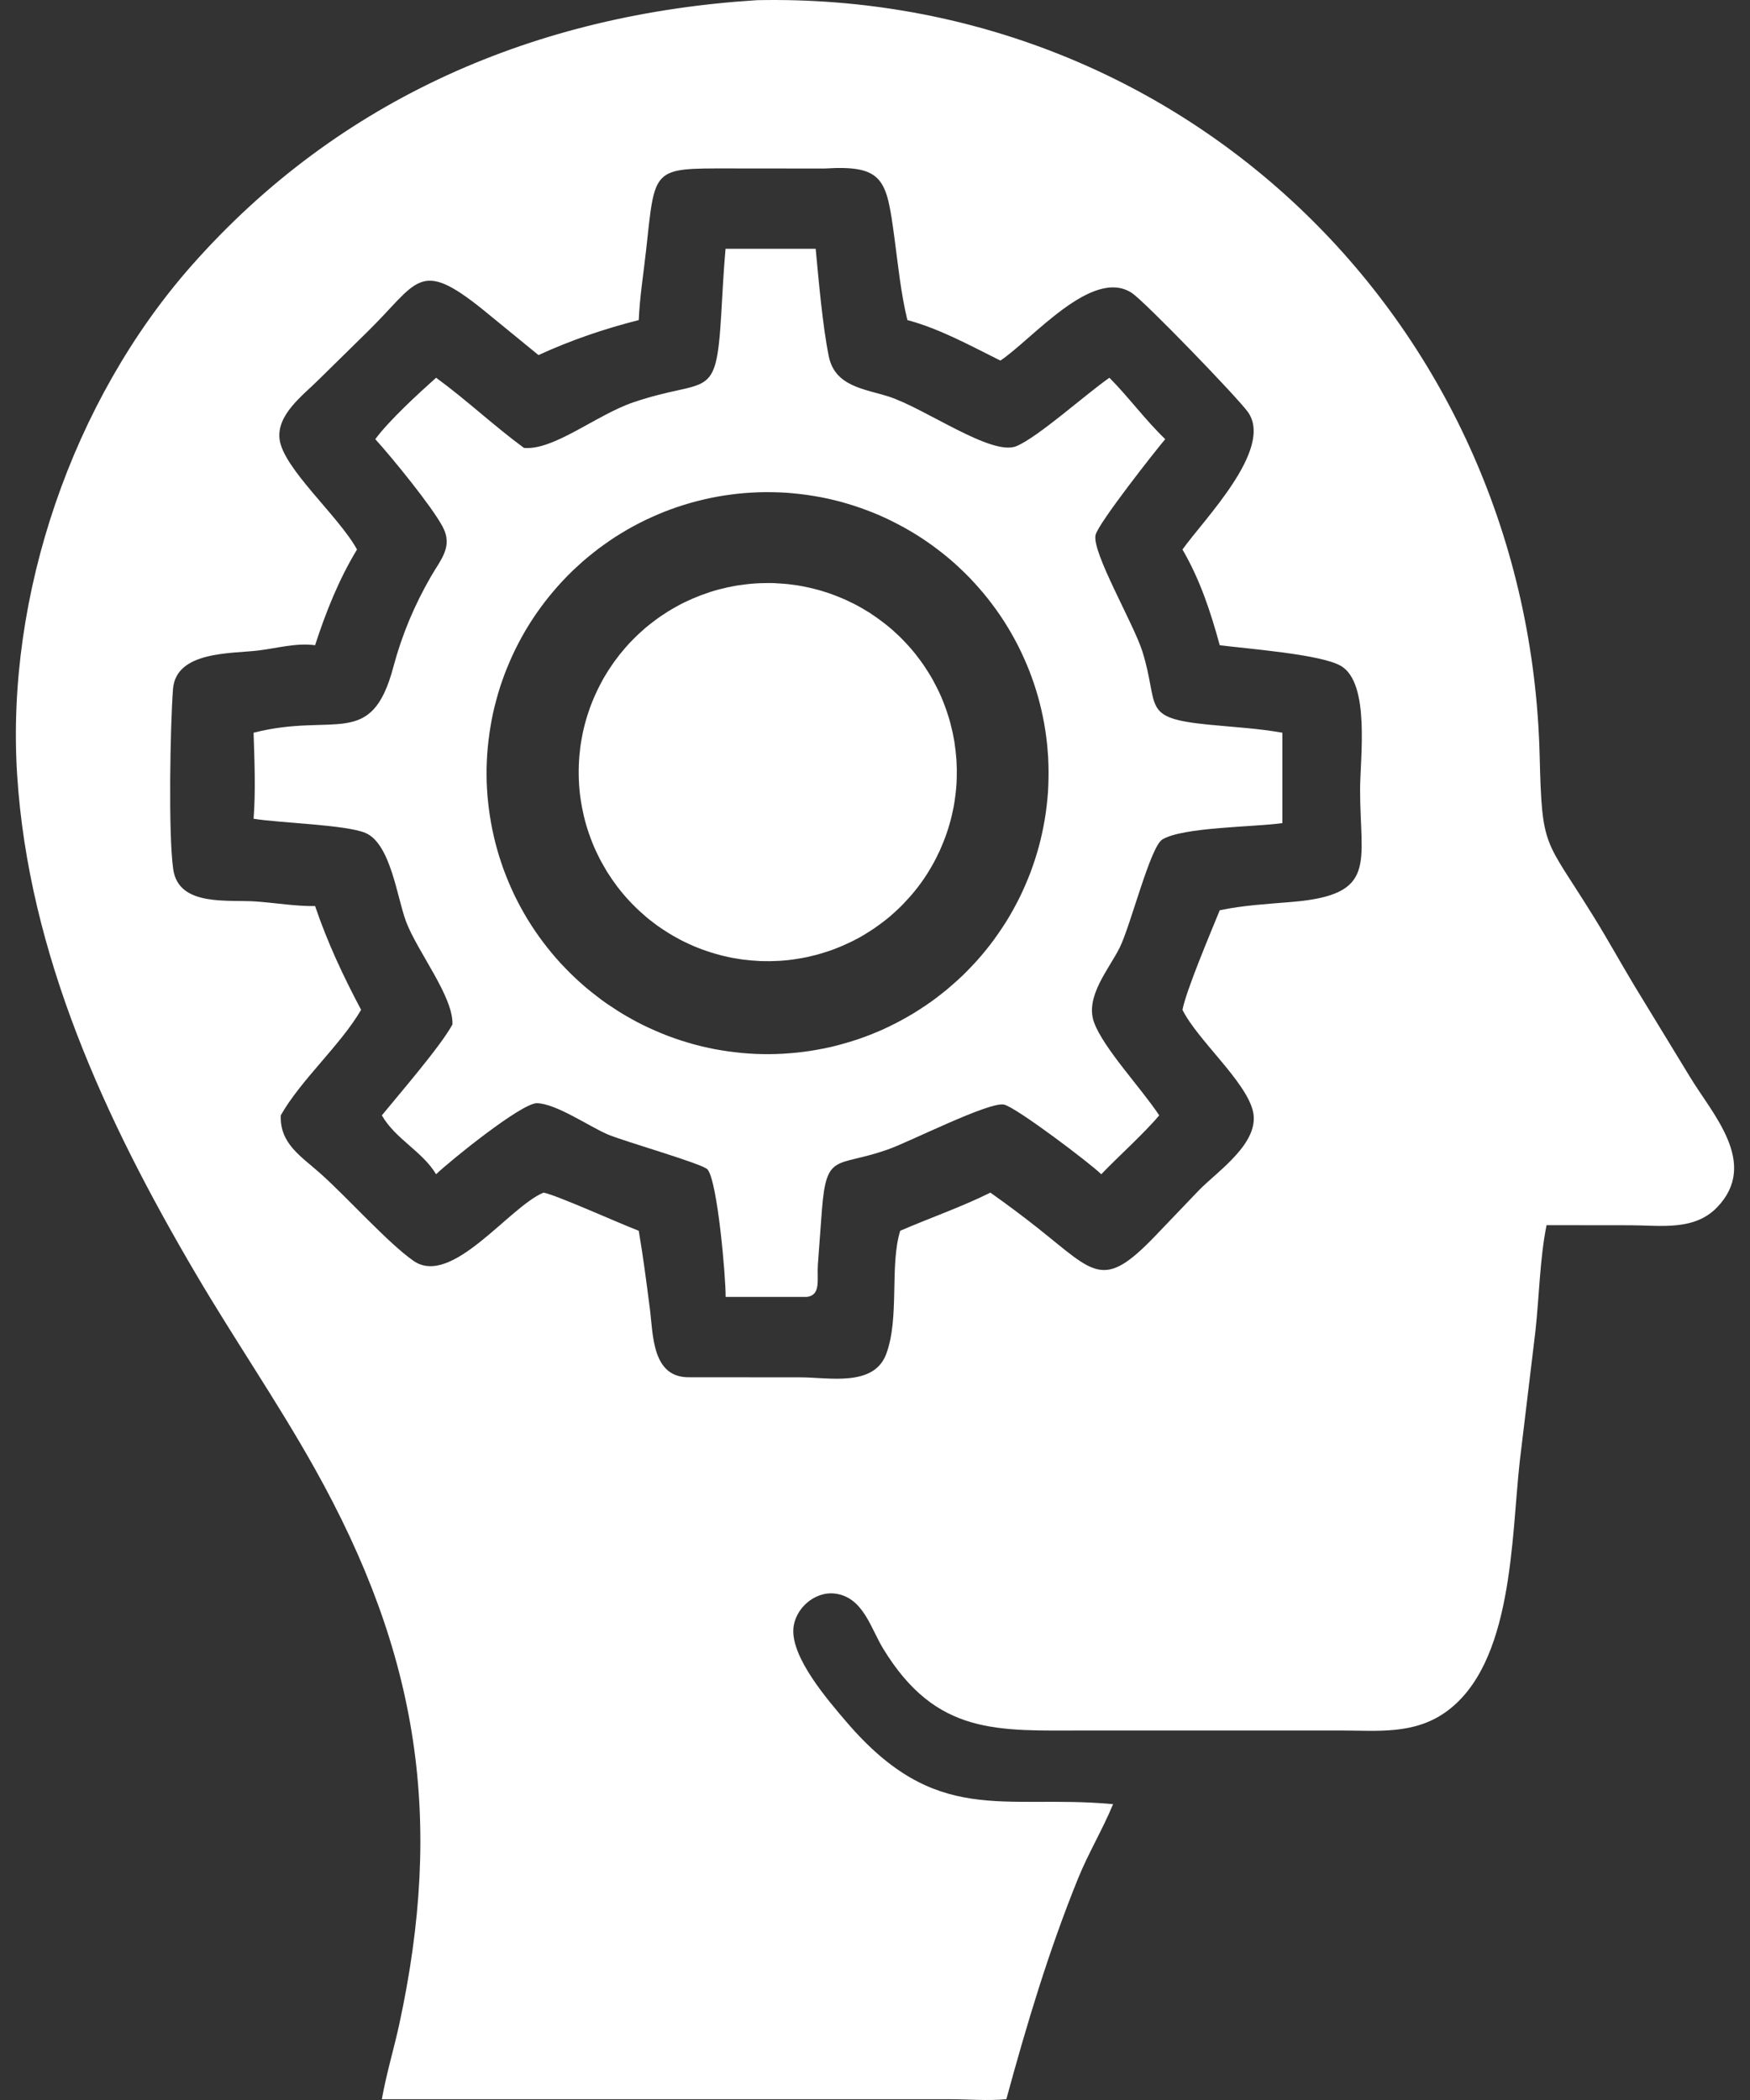
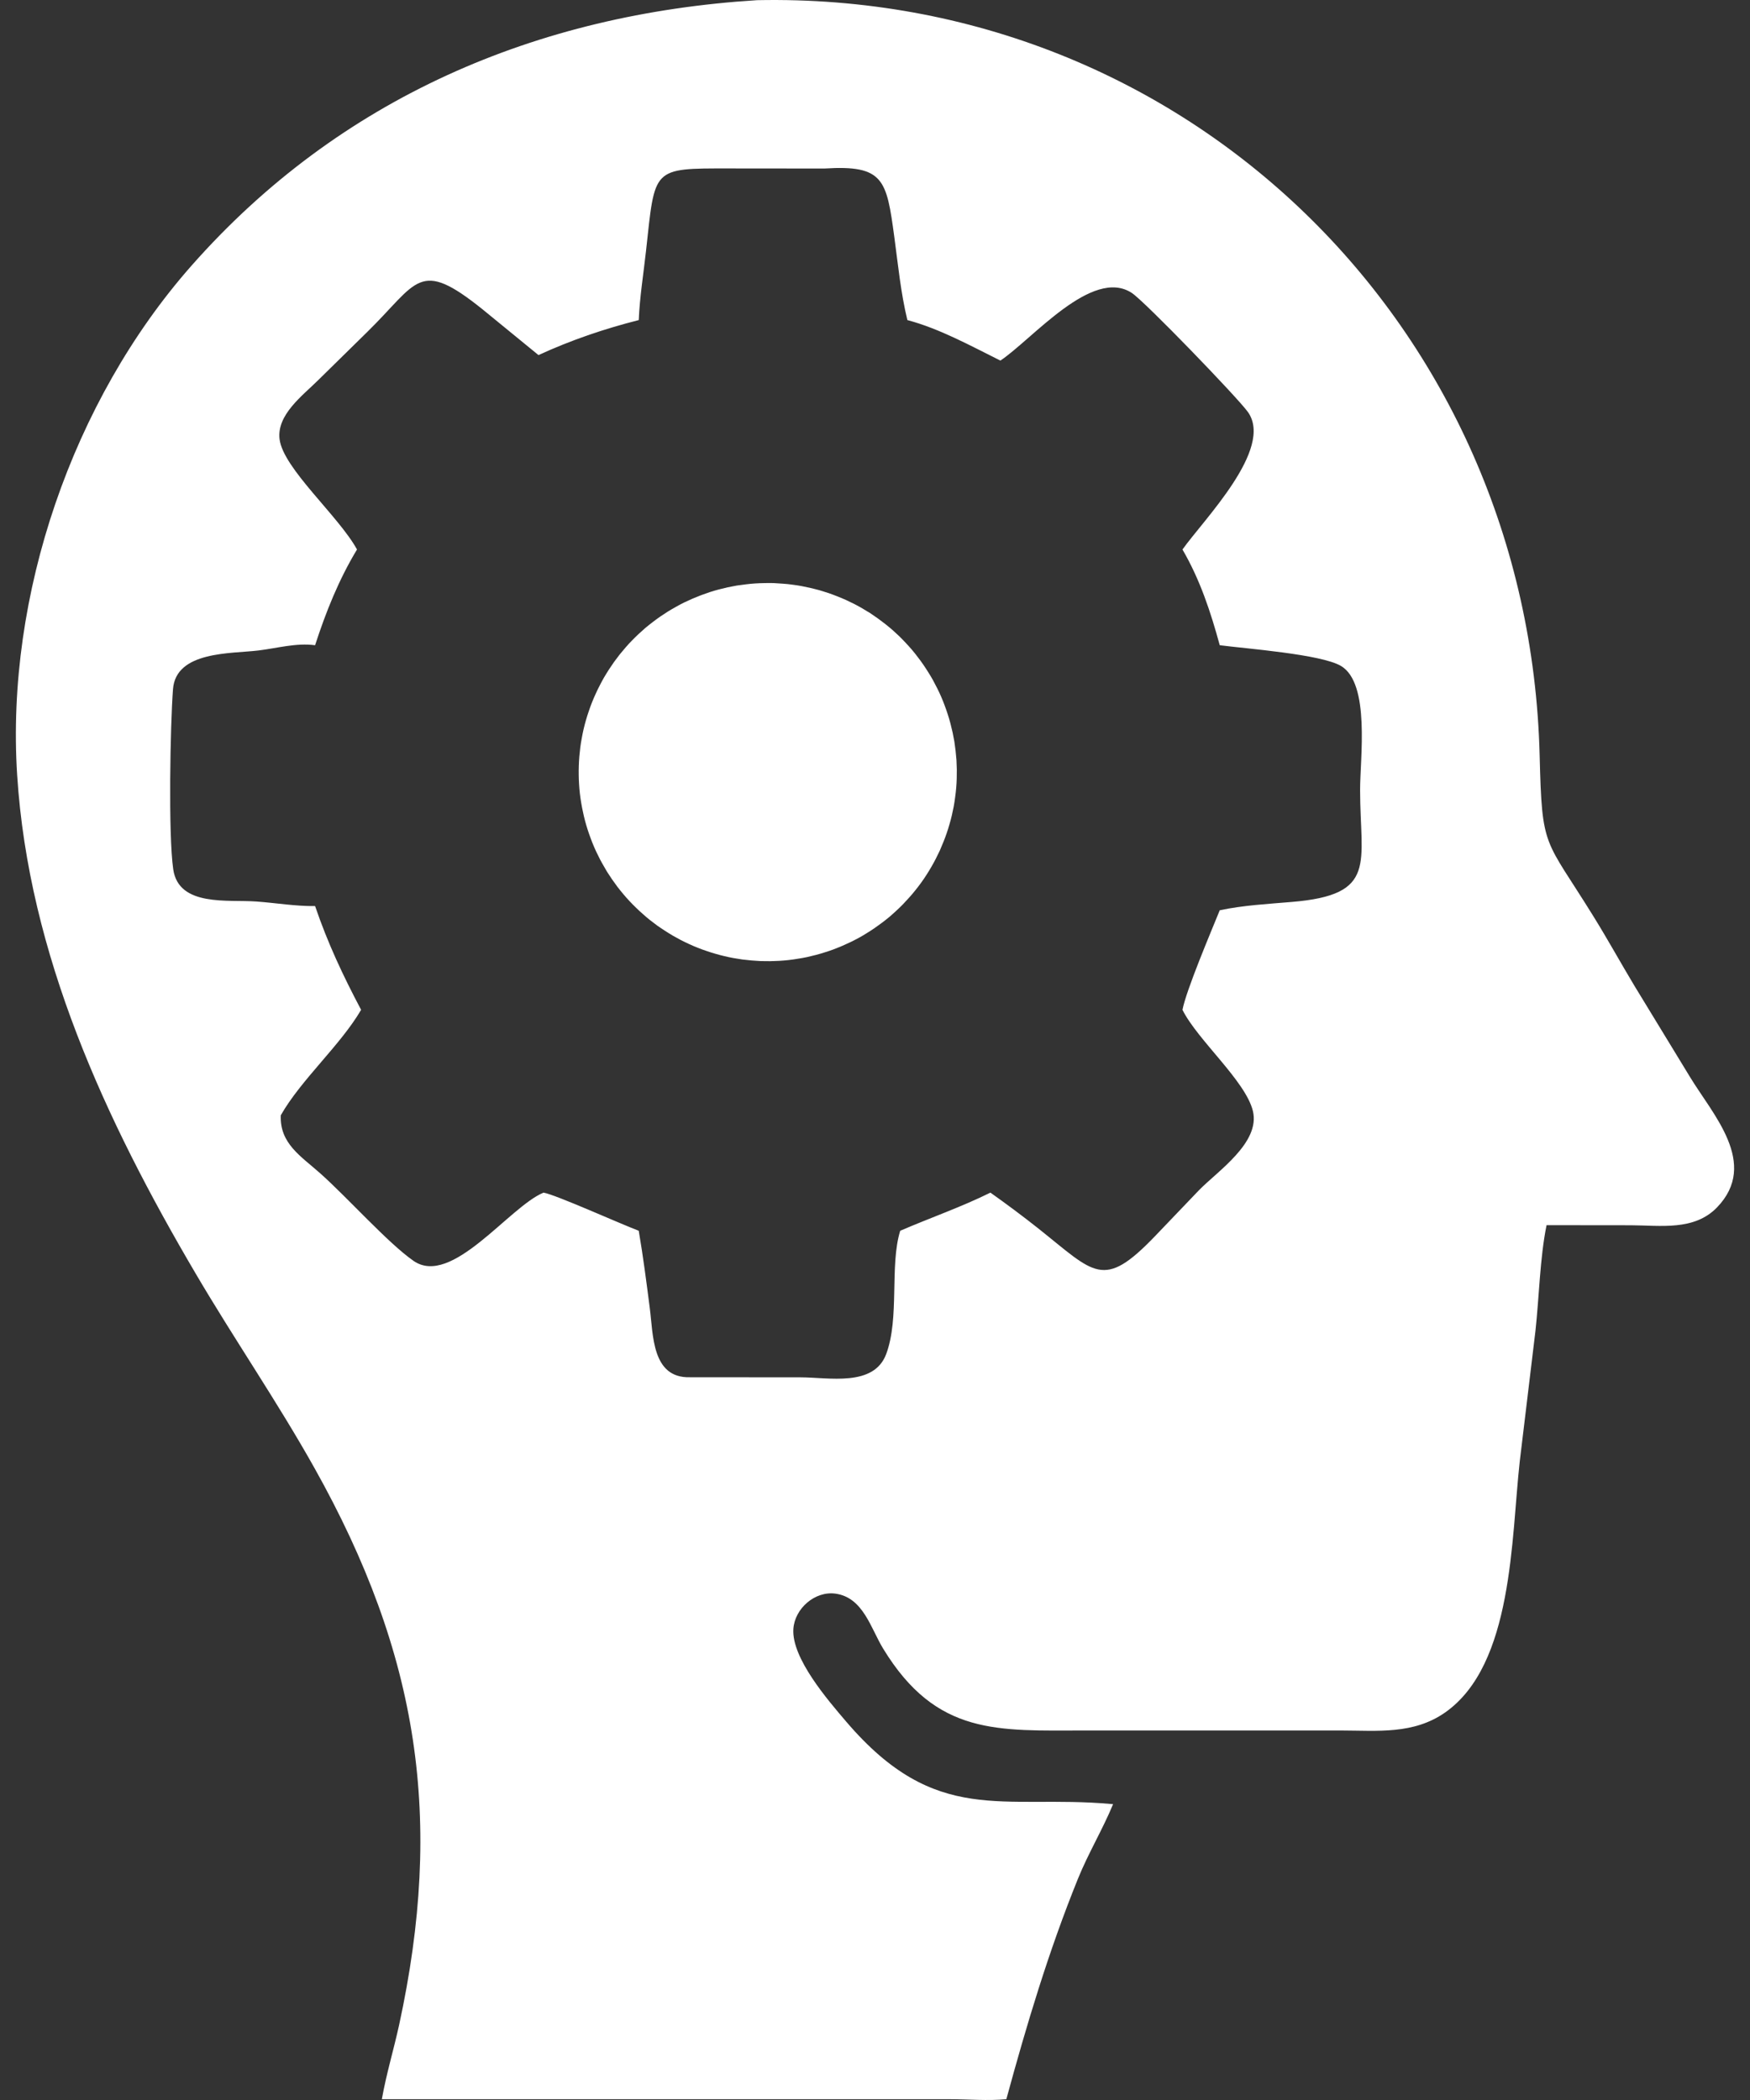
<svg xmlns="http://www.w3.org/2000/svg" width="20" height="24" viewBox="0 0 20 24" fill="none">
  <rect x="0" y="0" width="20" height="24" fill="#333333" stroke="none" />
  <path d="M19.311 12.303L18.679 11.266C18.521 11.003 18.373 10.734 18.211 10.473C17.649 9.564 17.623 9.722 17.596 8.634C17.473 3.721 13.553 -0.098 8.652 0.002C6.138 0.159 3.881 1.117 2.186 3.039C0.827 4.581 0.065 6.806 0.196 8.857C0.327 10.91 1.207 12.806 2.235 14.553C2.675 15.302 3.167 16.016 3.592 16.774C4.793 18.916 5.071 20.795 4.561 23.144C4.499 23.426 4.414 23.707 4.364 23.991L10.85 23.991C11.063 23.991 11.289 24.011 11.501 23.991C11.735 23.132 11.985 22.297 12.32 21.47C12.438 21.179 12.602 20.907 12.721 20.619L12.697 20.617C11.46 20.506 10.7 20.88 9.672 19.677C9.462 19.431 9.045 18.95 9.067 18.616C9.083 18.383 9.313 18.181 9.548 18.213C9.866 18.257 9.951 18.609 10.093 18.841C10.703 19.842 11.408 19.777 12.404 19.777L15.329 19.777C15.746 19.778 16.154 19.824 16.516 19.571C17.296 19.024 17.27 17.579 17.369 16.698L17.548 15.21C17.59 14.828 17.599 14.372 17.675 14.002L18.638 14.003C18.976 14.004 19.361 14.069 19.622 13.8C20.109 13.297 19.569 12.732 19.311 12.303ZM14.763 10.308C14.491 10.331 14.208 10.346 13.94 10.403C13.837 10.656 13.556 11.319 13.514 11.541C13.687 11.888 14.236 12.354 14.319 12.698C14.405 13.059 13.917 13.383 13.704 13.601L13.195 14.133C12.606 14.744 12.512 14.553 11.867 14.04C11.688 13.898 11.505 13.762 11.319 13.63C10.984 13.796 10.63 13.918 10.288 14.066C10.165 14.467 10.283 15.058 10.128 15.475C9.986 15.854 9.47 15.741 9.149 15.741L7.884 15.74C7.449 15.751 7.466 15.257 7.426 14.949C7.388 14.654 7.35 14.359 7.3 14.066C7.079 13.982 6.354 13.655 6.212 13.63C5.819 13.791 5.162 14.713 4.726 14.41C4.431 14.204 3.973 13.688 3.659 13.409C3.442 13.215 3.195 13.07 3.209 12.746C3.442 12.337 3.887 11.95 4.127 11.541C3.919 11.148 3.745 10.778 3.601 10.355C3.379 10.358 3.152 10.319 2.93 10.303C2.61 10.279 2.043 10.367 1.98 9.936C1.922 9.538 1.946 8.285 1.977 7.877C2.01 7.438 2.643 7.472 2.954 7.434C3.167 7.408 3.386 7.345 3.601 7.374C3.724 6.994 3.873 6.622 4.08 6.28C3.872 5.899 3.236 5.354 3.195 5.019C3.161 4.739 3.459 4.521 3.637 4.344L4.201 3.79C4.778 3.224 4.784 2.949 5.512 3.533L6.154 4.058C6.53 3.886 6.899 3.76 7.3 3.658C7.311 3.395 7.354 3.13 7.383 2.868C7.488 1.914 7.443 1.924 8.335 1.925L9.422 1.926C10.101 1.883 10.132 2.054 10.22 2.703C10.263 3.021 10.294 3.346 10.37 3.658C10.738 3.756 11.093 3.952 11.433 4.121C11.797 3.878 12.483 3.051 12.935 3.348C13.08 3.442 14.144 4.544 14.262 4.709C14.561 5.13 13.754 5.941 13.514 6.28C13.715 6.626 13.835 6.99 13.94 7.374C14.249 7.414 15.096 7.477 15.324 7.61C15.663 7.808 15.543 8.671 15.544 9.028C15.544 9.868 15.75 10.226 14.763 10.308Z" fill="white" />
-   <path d="M13.056 7.446C12.957 7.129 12.474 6.307 12.521 6.113C12.553 5.979 13.208 5.146 13.317 5.019C13.089 4.8 12.901 4.541 12.679 4.317C12.409 4.505 11.873 4.988 11.619 5.098C11.336 5.22 10.574 4.666 10.153 4.531C9.878 4.444 9.542 4.416 9.472 4.073C9.401 3.726 9.356 3.2 9.322 2.843H8.292C8.269 3.096 8.257 3.35 8.242 3.604C8.182 4.604 8.095 4.307 7.238 4.598C6.817 4.741 6.329 5.15 5.988 5.119C5.642 4.865 5.33 4.569 4.984 4.317C4.779 4.5 4.447 4.805 4.289 5.019C4.484 5.234 4.932 5.783 5.058 6.018C5.181 6.248 5.037 6.393 4.923 6.592C4.735 6.919 4.593 7.256 4.496 7.621C4.244 8.571 3.825 8.137 2.898 8.374C2.908 8.693 2.923 9.039 2.898 9.357C3.196 9.406 3.957 9.425 4.178 9.52C4.466 9.644 4.539 10.265 4.641 10.533C4.774 10.883 5.18 11.386 5.171 11.707C5.04 11.953 4.556 12.511 4.364 12.747C4.52 13.019 4.827 13.158 4.984 13.42C5.13 13.278 5.96 12.604 6.137 12.608C6.355 12.613 6.726 12.869 6.941 12.963C7.131 13.045 8.036 13.301 8.087 13.366C8.201 13.507 8.295 14.598 8.293 14.822H9.222C9.386 14.8 9.335 14.623 9.347 14.453L9.393 13.832C9.445 13.163 9.555 13.346 10.147 13.137C10.397 13.049 11.309 12.586 11.475 12.624C11.618 12.658 12.458 13.294 12.586 13.42C12.783 13.214 13.074 12.955 13.248 12.747C13.048 12.442 12.609 11.978 12.503 11.683C12.398 11.391 12.673 11.077 12.795 10.833C12.921 10.582 13.145 9.678 13.284 9.594C13.52 9.451 14.332 9.453 14.656 9.407V8.374C14.377 8.324 14.087 8.309 13.805 8.281C13.03 8.203 13.255 8.083 13.056 7.446ZM11.983 8.894C11.982 8.947 11.98 8.999 11.977 9.052C11.973 9.104 11.968 9.157 11.962 9.209C11.956 9.261 11.949 9.313 11.94 9.365C11.931 9.417 11.921 9.468 11.91 9.52C11.899 9.571 11.887 9.622 11.873 9.673C11.859 9.724 11.844 9.774 11.828 9.824C11.812 9.874 11.794 9.924 11.776 9.973C11.757 10.022 11.737 10.071 11.716 10.119C11.695 10.168 11.673 10.215 11.65 10.262C11.626 10.309 11.602 10.356 11.576 10.402C11.551 10.448 11.524 10.493 11.496 10.538C11.468 10.582 11.439 10.626 11.409 10.669C11.379 10.713 11.348 10.755 11.316 10.797C11.284 10.838 11.251 10.879 11.217 10.919C11.183 10.959 11.148 10.998 11.111 11.037C11.075 11.075 11.039 11.112 11.001 11.149C10.963 11.185 10.924 11.221 10.884 11.255C10.845 11.29 10.804 11.324 10.763 11.356C10.722 11.389 10.68 11.42 10.637 11.451C10.594 11.481 10.55 11.511 10.506 11.539C10.462 11.568 10.417 11.595 10.371 11.621C10.326 11.647 10.28 11.672 10.233 11.696C10.186 11.72 10.138 11.743 10.091 11.765C10.043 11.786 9.994 11.806 9.945 11.826C9.896 11.845 9.847 11.863 9.797 11.88C9.747 11.896 9.697 11.912 9.646 11.926C9.596 11.941 9.545 11.954 9.493 11.966C9.442 11.977 9.391 11.988 9.339 11.997C9.287 12.007 9.235 12.014 9.183 12.021C9.131 12.028 9.078 12.033 9.026 12.037C8.974 12.042 8.921 12.044 8.869 12.046C8.816 12.048 8.764 12.048 8.711 12.047C8.659 12.046 8.606 12.044 8.554 12.04C8.501 12.036 8.449 12.032 8.397 12.025C8.345 12.019 8.293 12.012 8.241 12.003C8.189 11.995 8.138 11.985 8.086 11.973C8.035 11.962 7.984 11.95 7.933 11.936C7.883 11.922 7.832 11.907 7.782 11.891C7.732 11.875 7.683 11.857 7.634 11.839C7.585 11.82 7.536 11.8 7.488 11.779C7.44 11.758 7.392 11.736 7.345 11.713C7.298 11.69 7.252 11.665 7.206 11.639C7.16 11.614 7.115 11.587 7.07 11.559C7.026 11.531 6.982 11.502 6.939 11.473C6.896 11.443 6.853 11.412 6.812 11.379C6.77 11.347 6.729 11.314 6.689 11.28C6.649 11.246 6.61 11.211 6.572 11.175C6.534 11.139 6.496 11.102 6.46 11.064C6.423 11.027 6.388 10.988 6.353 10.948C6.319 10.909 6.285 10.868 6.253 10.827C6.22 10.786 6.189 10.744 6.158 10.701C6.128 10.659 6.098 10.615 6.07 10.571C6.041 10.527 6.014 10.482 5.988 10.436C5.962 10.391 5.937 10.345 5.913 10.298C5.889 10.251 5.866 10.204 5.845 10.156C5.823 10.108 5.803 10.059 5.784 10.011C5.764 9.962 5.746 9.912 5.73 9.863C5.713 9.813 5.697 9.763 5.683 9.712C5.669 9.662 5.655 9.611 5.644 9.56C5.632 9.509 5.621 9.457 5.612 9.405C5.603 9.354 5.595 9.302 5.588 9.25C5.581 9.198 5.576 9.145 5.571 9.093C5.567 9.041 5.564 8.988 5.562 8.936C5.561 8.883 5.56 8.831 5.561 8.778C5.562 8.726 5.565 8.673 5.568 8.621C5.572 8.568 5.576 8.516 5.583 8.464C5.589 8.412 5.596 8.36 5.605 8.308C5.613 8.256 5.623 8.205 5.634 8.153C5.645 8.102 5.658 8.051 5.672 8C5.685 7.95 5.7 7.899 5.716 7.849C5.732 7.799 5.75 7.75 5.768 7.701C5.787 7.652 5.807 7.603 5.828 7.555C5.848 7.507 5.871 7.459 5.894 7.412C5.917 7.365 5.942 7.318 5.967 7.273C5.993 7.227 6.019 7.181 6.047 7.137C6.075 7.092 6.104 7.048 6.134 7.005C6.164 6.962 6.195 6.92 6.227 6.878C6.259 6.836 6.292 6.796 6.326 6.756C6.36 6.716 6.395 6.676 6.431 6.638C6.467 6.6 6.503 6.562 6.541 6.526C6.579 6.49 6.618 6.454 6.657 6.419C6.697 6.385 6.737 6.351 6.778 6.319C6.819 6.286 6.861 6.254 6.904 6.224C6.947 6.193 6.99 6.164 7.034 6.135C7.079 6.107 7.123 6.08 7.169 6.053C7.214 6.027 7.26 6.002 7.307 5.978C7.354 5.954 7.401 5.931 7.449 5.91C7.497 5.888 7.545 5.868 7.594 5.848C7.643 5.829 7.692 5.811 7.742 5.794C7.792 5.777 7.842 5.762 7.893 5.747C7.943 5.733 7.994 5.72 8.045 5.708C8.096 5.696 8.148 5.685 8.199 5.676C8.251 5.667 8.303 5.658 8.355 5.652C8.407 5.645 8.459 5.639 8.512 5.635C8.564 5.631 8.616 5.628 8.669 5.626C8.722 5.624 8.774 5.624 8.827 5.625C8.879 5.626 8.932 5.628 8.984 5.631C9.037 5.635 9.089 5.64 9.142 5.646C9.194 5.652 9.246 5.659 9.298 5.668C9.35 5.676 9.401 5.686 9.453 5.697C9.504 5.708 9.555 5.721 9.606 5.734C9.657 5.748 9.707 5.763 9.757 5.779C9.807 5.795 9.857 5.813 9.906 5.831C9.955 5.85 10.004 5.869 10.052 5.89C10.101 5.911 10.148 5.933 10.195 5.957C10.242 5.98 10.289 6.005 10.335 6.03C10.381 6.056 10.426 6.082 10.471 6.11C10.516 6.138 10.559 6.167 10.603 6.197C10.646 6.227 10.688 6.258 10.73 6.29C10.772 6.322 10.813 6.355 10.853 6.389C10.893 6.423 10.932 6.458 10.97 6.494C11.009 6.53 11.046 6.567 11.083 6.605C11.119 6.643 11.155 6.682 11.189 6.721C11.224 6.761 11.258 6.801 11.29 6.842C11.323 6.884 11.354 6.926 11.385 6.968C11.416 7.011 11.445 7.055 11.474 7.099C11.502 7.143 11.529 7.188 11.556 7.234C11.582 7.279 11.607 7.326 11.631 7.372C11.655 7.419 11.678 7.467 11.699 7.514C11.721 7.562 11.741 7.611 11.761 7.66C11.78 7.709 11.798 7.758 11.815 7.808C11.832 7.858 11.847 7.908 11.862 7.959C11.876 8.009 11.889 8.06 11.901 8.111C11.913 8.163 11.923 8.214 11.933 8.266C11.942 8.318 11.95 8.369 11.957 8.422C11.964 8.474 11.969 8.526 11.973 8.578C11.978 8.631 11.981 8.683 11.982 8.736C11.984 8.789 11.984 8.842 11.983 8.894Z" fill="white" />
  <path d="M10.921 8.58C10.917 8.545 10.912 8.51 10.907 8.475C10.901 8.44 10.894 8.405 10.887 8.371C10.879 8.336 10.871 8.302 10.862 8.268C10.853 8.233 10.843 8.199 10.832 8.166C10.821 8.132 10.81 8.098 10.797 8.065C10.785 8.032 10.772 7.999 10.758 7.967C10.744 7.934 10.729 7.902 10.713 7.87C10.697 7.839 10.681 7.807 10.664 7.776C10.647 7.745 10.629 7.715 10.61 7.685C10.591 7.655 10.572 7.625 10.552 7.596C10.532 7.567 10.511 7.538 10.489 7.51C10.468 7.482 10.446 7.454 10.423 7.427C10.4 7.4 10.376 7.374 10.352 7.348C10.328 7.322 10.303 7.297 10.278 7.272C10.252 7.248 10.226 7.224 10.2 7.2C10.173 7.177 10.146 7.154 10.118 7.132C10.09 7.11 10.062 7.089 10.033 7.068C10.005 7.048 9.975 7.028 9.946 7.008C9.916 6.989 9.886 6.971 9.855 6.953C9.824 6.935 9.793 6.918 9.762 6.902C9.73 6.886 9.698 6.871 9.666 6.856C9.634 6.841 9.601 6.828 9.568 6.815C9.535 6.802 9.502 6.789 9.469 6.778C9.435 6.767 9.401 6.756 9.367 6.746C9.333 6.737 9.299 6.728 9.264 6.72C9.23 6.712 9.195 6.705 9.16 6.698C9.126 6.692 9.091 6.686 9.056 6.682C9.02 6.677 8.985 6.673 8.95 6.671C8.915 6.668 8.879 6.666 8.844 6.664C8.809 6.663 8.773 6.663 8.738 6.664C8.702 6.664 8.667 6.666 8.632 6.668C8.596 6.67 8.561 6.674 8.526 6.678C8.491 6.682 8.456 6.687 8.421 6.692C8.386 6.698 8.351 6.705 8.317 6.712C8.283 6.72 8.248 6.728 8.214 6.737C8.18 6.746 8.146 6.756 8.112 6.767C8.079 6.778 8.046 6.79 8.013 6.802C7.979 6.815 7.947 6.828 7.914 6.842C7.882 6.856 7.85 6.871 7.818 6.886C7.786 6.902 7.755 6.918 7.724 6.936C7.693 6.953 7.663 6.971 7.633 6.989C7.603 7.008 7.574 7.027 7.545 7.047C7.515 7.068 7.487 7.088 7.459 7.11C7.431 7.131 7.403 7.154 7.376 7.176C7.35 7.199 7.323 7.223 7.297 7.247C7.272 7.271 7.246 7.296 7.222 7.321C7.197 7.346 7.173 7.372 7.15 7.399C7.127 7.426 7.104 7.453 7.082 7.48C7.06 7.508 7.039 7.536 7.018 7.565C6.998 7.594 6.978 7.623 6.959 7.652C6.94 7.682 6.921 7.712 6.903 7.743C6.886 7.773 6.869 7.804 6.853 7.836C6.837 7.867 6.821 7.899 6.807 7.931C6.792 7.963 6.778 7.996 6.765 8.029C6.752 8.061 6.74 8.095 6.729 8.128C6.717 8.161 6.707 8.195 6.697 8.229C6.687 8.263 6.678 8.297 6.67 8.332C6.662 8.366 6.655 8.401 6.649 8.435C6.642 8.47 6.637 8.505 6.632 8.54C6.628 8.575 6.624 8.61 6.621 8.645C6.618 8.68 6.616 8.716 6.615 8.751C6.614 8.786 6.613 8.822 6.614 8.857C6.614 8.892 6.616 8.927 6.618 8.963C6.62 8.998 6.623 9.033 6.627 9.068C6.631 9.103 6.636 9.138 6.642 9.173C6.648 9.208 6.654 9.243 6.662 9.277C6.669 9.312 6.677 9.346 6.686 9.38C6.695 9.414 6.705 9.448 6.716 9.482C6.727 9.515 6.738 9.549 6.751 9.582C6.763 9.615 6.776 9.648 6.79 9.68C6.804 9.713 6.819 9.745 6.835 9.776C6.85 9.808 6.866 9.839 6.884 9.87C6.901 9.901 6.919 9.932 6.937 9.962C6.956 9.992 6.975 10.021 6.995 10.05C7.015 10.079 7.036 10.108 7.057 10.136C7.079 10.164 7.101 10.192 7.124 10.219C7.146 10.246 7.17 10.272 7.194 10.298C7.218 10.324 7.243 10.349 7.268 10.373C7.293 10.398 7.319 10.422 7.346 10.445C7.372 10.469 7.399 10.492 7.427 10.514C7.455 10.536 7.483 10.557 7.511 10.578C7.54 10.598 7.569 10.618 7.599 10.637C7.628 10.656 7.659 10.675 7.689 10.693C7.72 10.71 7.751 10.727 7.782 10.744C7.813 10.76 7.845 10.775 7.877 10.79C7.909 10.805 7.942 10.819 7.975 10.832C8.007 10.845 8.041 10.857 8.074 10.868C8.107 10.88 8.141 10.89 8.175 10.9C8.209 10.91 8.243 10.919 8.277 10.927C8.312 10.935 8.346 10.943 8.381 10.949C8.416 10.955 8.451 10.961 8.486 10.966C8.521 10.97 8.556 10.974 8.591 10.977C8.626 10.98 8.661 10.982 8.697 10.984C8.732 10.985 8.767 10.985 8.803 10.985C8.838 10.984 8.873 10.983 8.908 10.981C8.944 10.979 8.979 10.976 9.014 10.972C9.049 10.968 9.084 10.963 9.119 10.957C9.154 10.952 9.189 10.945 9.224 10.938C9.258 10.93 9.293 10.922 9.327 10.913C9.361 10.904 9.395 10.894 9.429 10.883C9.463 10.873 9.496 10.861 9.529 10.849C9.562 10.836 9.595 10.823 9.628 10.809C9.66 10.795 9.693 10.78 9.724 10.765C9.756 10.749 9.788 10.733 9.819 10.716C9.85 10.699 9.88 10.681 9.91 10.662C9.94 10.644 9.97 10.624 9.999 10.604C10.028 10.584 10.057 10.563 10.085 10.542C10.113 10.521 10.141 10.498 10.168 10.476C10.195 10.453 10.221 10.429 10.247 10.405C10.273 10.381 10.299 10.356 10.323 10.331C10.348 10.305 10.372 10.279 10.395 10.253C10.419 10.226 10.442 10.199 10.464 10.171C10.486 10.144 10.507 10.116 10.528 10.087C10.549 10.058 10.569 10.029 10.588 9.999C10.607 9.969 10.626 9.939 10.643 9.909C10.661 9.878 10.678 9.847 10.694 9.816C10.71 9.784 10.726 9.752 10.741 9.72C10.755 9.688 10.769 9.655 10.782 9.622C10.795 9.589 10.808 9.556 10.819 9.523C10.831 9.489 10.841 9.455 10.851 9.421C10.861 9.387 10.87 9.353 10.878 9.319C10.886 9.284 10.893 9.25 10.9 9.215C10.906 9.18 10.912 9.145 10.916 9.11C10.921 9.075 10.925 9.04 10.928 9.004C10.931 8.969 10.933 8.934 10.934 8.898C10.935 8.863 10.935 8.827 10.935 8.792C10.934 8.757 10.933 8.721 10.931 8.686C10.928 8.651 10.925 8.615 10.921 8.58Z" fill="white" />
</svg>